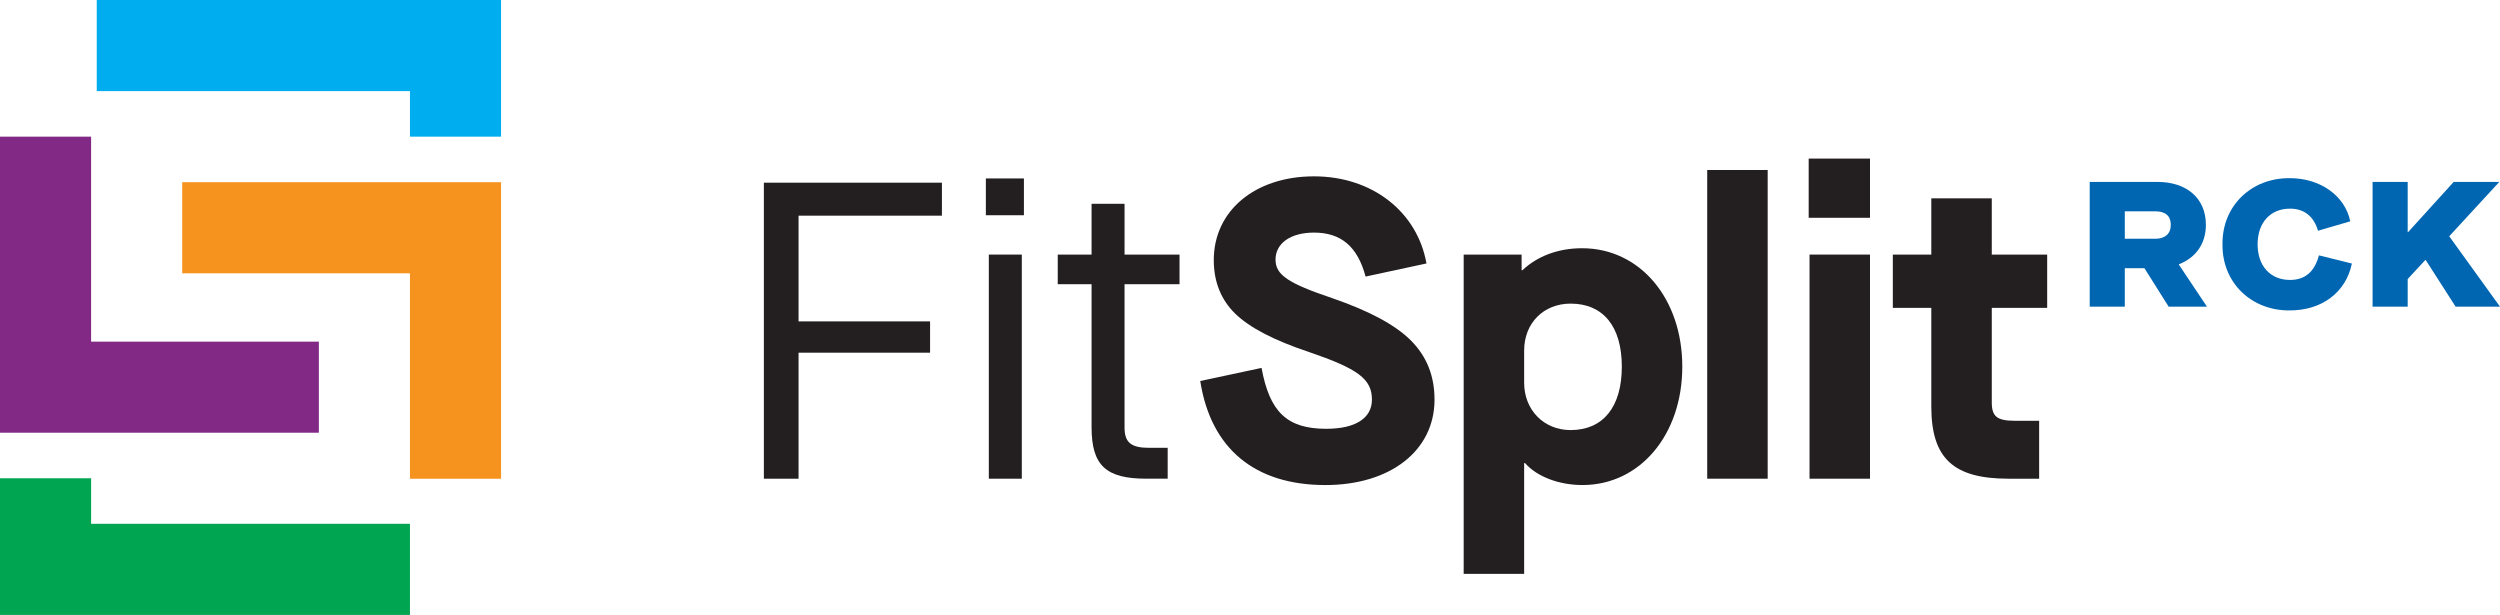
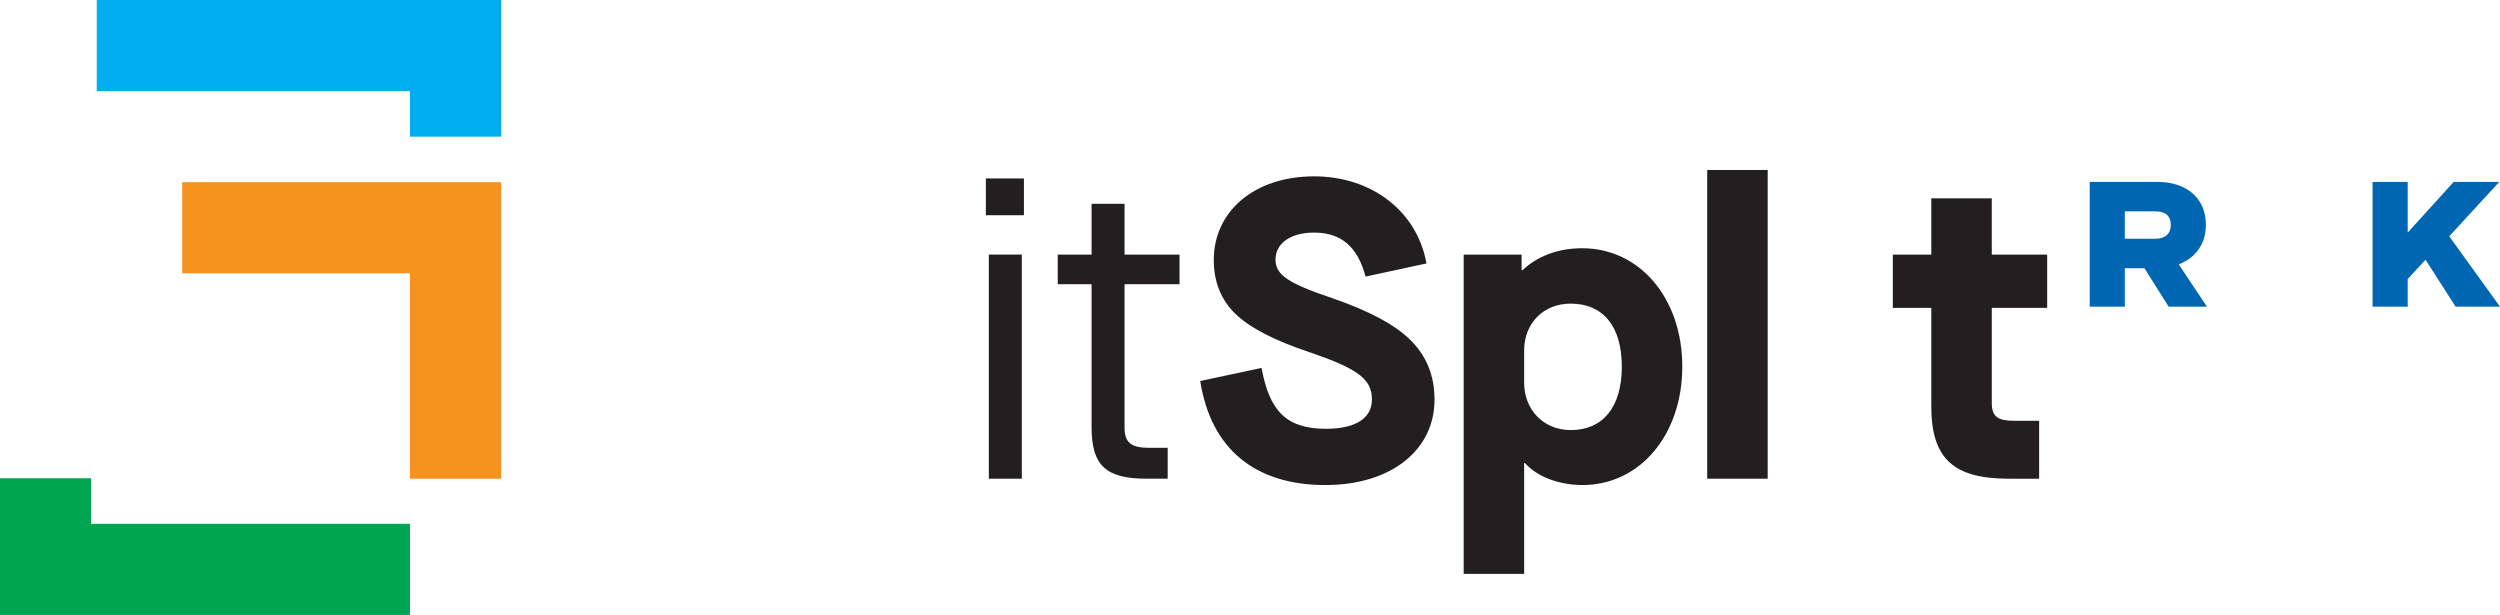
<svg xmlns="http://www.w3.org/2000/svg" version="1.1" id="Layer_1" x="0px" y="0px" width="350.633px" height="86.247px" viewBox="0 0 350.633 86.247" enable-background="new 0 0 350.633 86.247" xml:space="preserve">
-   <line fill="none" x1="91.556" y1="-7493.942" x2="91.556" y2="8889.059" />
  <g>
    <g>
-       <path fill="#231F20" d="M107.136,25.622h24.97v4.626H112v14.828h18.446v4.389H112v17.675h-4.864V25.622z" />
      <path fill="#231F20" d="M138.27,25.028h5.338v5.16h-5.338V25.028z M138.685,35.705h4.626v31.435h-4.626V35.705z" />
      <path fill="#231F20" d="M157.722,39.856v20.106c0,2.076,0.89,2.847,3.44,2.847h2.609v4.33h-2.965c-5.694,0-7.71-1.839-7.71-7.236    V39.856h-4.745v-4.151h4.745v-7.118h4.626v7.118h7.71v4.151H157.722z" />
      <path fill="#231F20" d="M176.937,51.6c1.127,6.168,3.559,8.54,9.074,8.54c4.093,0,6.406-1.482,6.406-4.092    c0-2.906-1.958-4.33-8.896-6.702c-4.805-1.602-8.245-3.381-10.261-5.338c-2.017-1.957-3.025-4.507-3.025-7.532    c0-6.939,5.813-11.744,14.057-11.744c8.126,0,14.472,4.923,15.775,12.218l-8.539,1.839c-1.127-4.211-3.44-6.168-7.236-6.168    c-3.262,0-5.397,1.483-5.397,3.796c0,2.135,1.779,3.321,7.948,5.397c5.158,1.779,8.837,3.737,11.031,5.931    c2.193,2.194,3.321,4.923,3.321,8.304c0,7.177-6.228,11.98-15.302,11.98c-9.905,0-16.073-5.101-17.556-14.591L176.937,51.6z" />
      <path fill="#231F20" d="M205.284,35.705h8.125v2.194h0.119c2.075-1.958,4.981-3.084,8.362-3.084    c8.126,0,14.057,7.058,14.057,16.606c0,9.55-5.931,16.607-13.997,16.607c-3.321,0-6.405-1.187-8.066-3.084h-0.118v15.539h-8.481    V35.705z M220.29,42.584c-3.797,0-6.524,2.729-6.524,6.583v4.508c0,3.796,2.728,6.644,6.524,6.644    c4.566,0,7.176-3.263,7.176-8.897C227.465,45.788,224.856,42.584,220.29,42.584z" />
      <path fill="#231F20" d="M239.442,23.842h8.481v43.297h-8.481V23.842z" />
-       <path fill="#231F20" d="M253.673,22.241h8.601v8.304h-8.601V22.241z M253.792,35.705h8.481v31.435h-8.481V35.705z" />
      <path fill="#231F20" d="M279.354,43.178v13.286c0,1.957,0.771,2.55,3.201,2.55h3.441v8.126h-4.271    c-7.77,0-10.854-2.847-10.854-10.143V43.178h-5.396v-7.473h5.396v-7.889h8.482v7.889h7.77v7.473H279.354z" />
    </g>
    <g>
      <path fill="#0066B2" d="M309.534,43.01h-5.375l-3.398-5.398h-2.75v5.398h-4.923V25.515h9.522c3.975,0,6.774,2.199,6.774,6.023    c0,2.674-1.45,4.624-3.774,5.523v0.075L309.534,43.01z M302.286,29.639h-4.275v3.849h4.25c1.375,0,2.199-0.675,2.199-1.95    S303.685,29.639,302.286,29.639z" />
-       <path fill="#0066B2" d="M321.186,24.99c4.198,0,7.698,2.424,8.447,6.048l-4.523,1.325c-0.576-1.975-1.9-3.099-3.924-3.099    c-2.774,0-4.549,1.975-4.549,4.999c0,3.024,1.774,4.999,4.549,4.999c2.1,0,3.449-1.15,4.049-3.449l4.624,1.15    c-0.85,4.124-4.299,6.573-8.673,6.573c-5.424,0.075-9.548-3.899-9.473-9.273C311.638,28.889,315.762,24.915,321.186,24.99z" />
      <path fill="#0066B2" d="M332.762,25.515h4.924v7.048h0.051l6.398-7.048h6.398l-7.023,7.623l7.123,9.873h-6.225l-4.199-6.548    h-0.049l-2.475,2.674v3.874h-4.924V25.515z" />
    </g>
-     <polygon fill="#822986" points="12.778,47.916 12.778,19.166 0,19.166 0,47.916 0,57.498 0,60.691 44.721,60.691 44.721,47.916     " />
    <polygon fill="#F6921E" points="25.555,25.554 25.555,38.333 57.498,38.333 57.498,67.146 70.275,67.146 70.275,38.333    70.275,38.332 70.275,25.554  " />
    <polygon fill="#00A551" points="12.778,73.469 12.778,67.08 0,67.08 0,83.051 0,83.051 0,86.247 57.497,86.247 57.497,73.469  " />
    <polygon fill="#00ADEE" points="70.273,0 57.498,0 13.569,0 13.569,12.778 57.498,12.778 57.498,19.166 70.275,19.166 70.275,0     " />
  </g>
</svg>